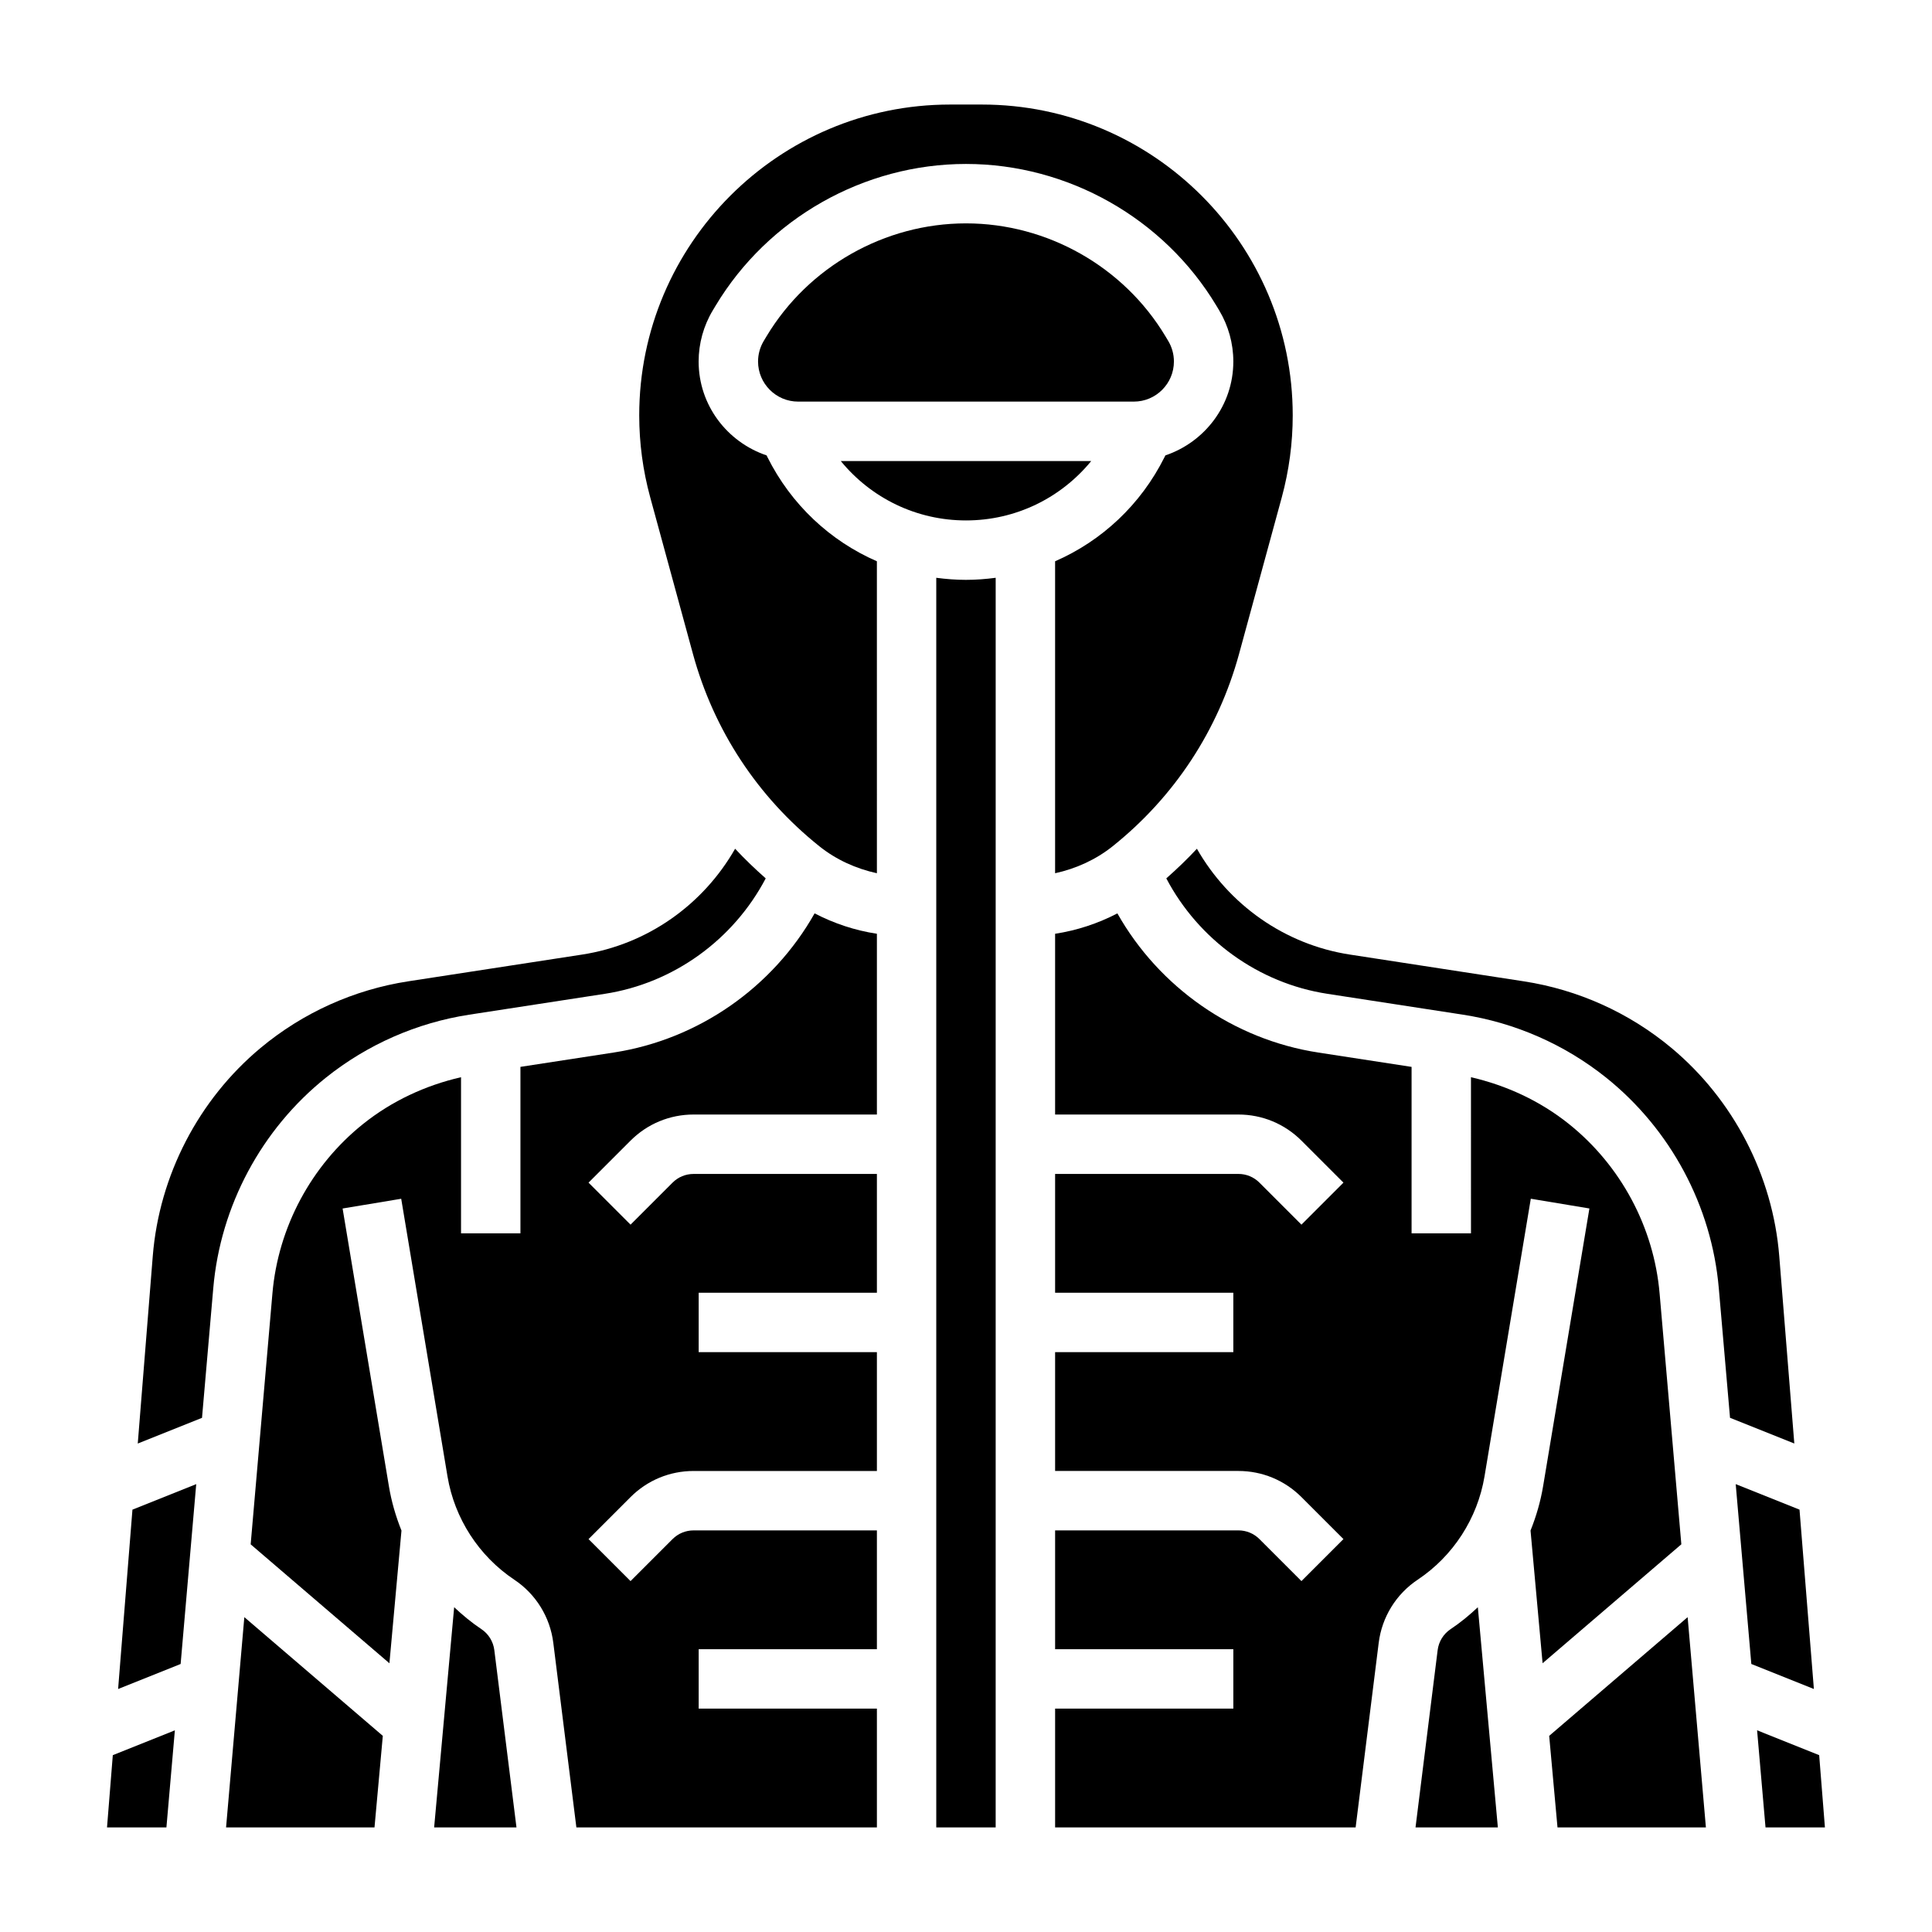
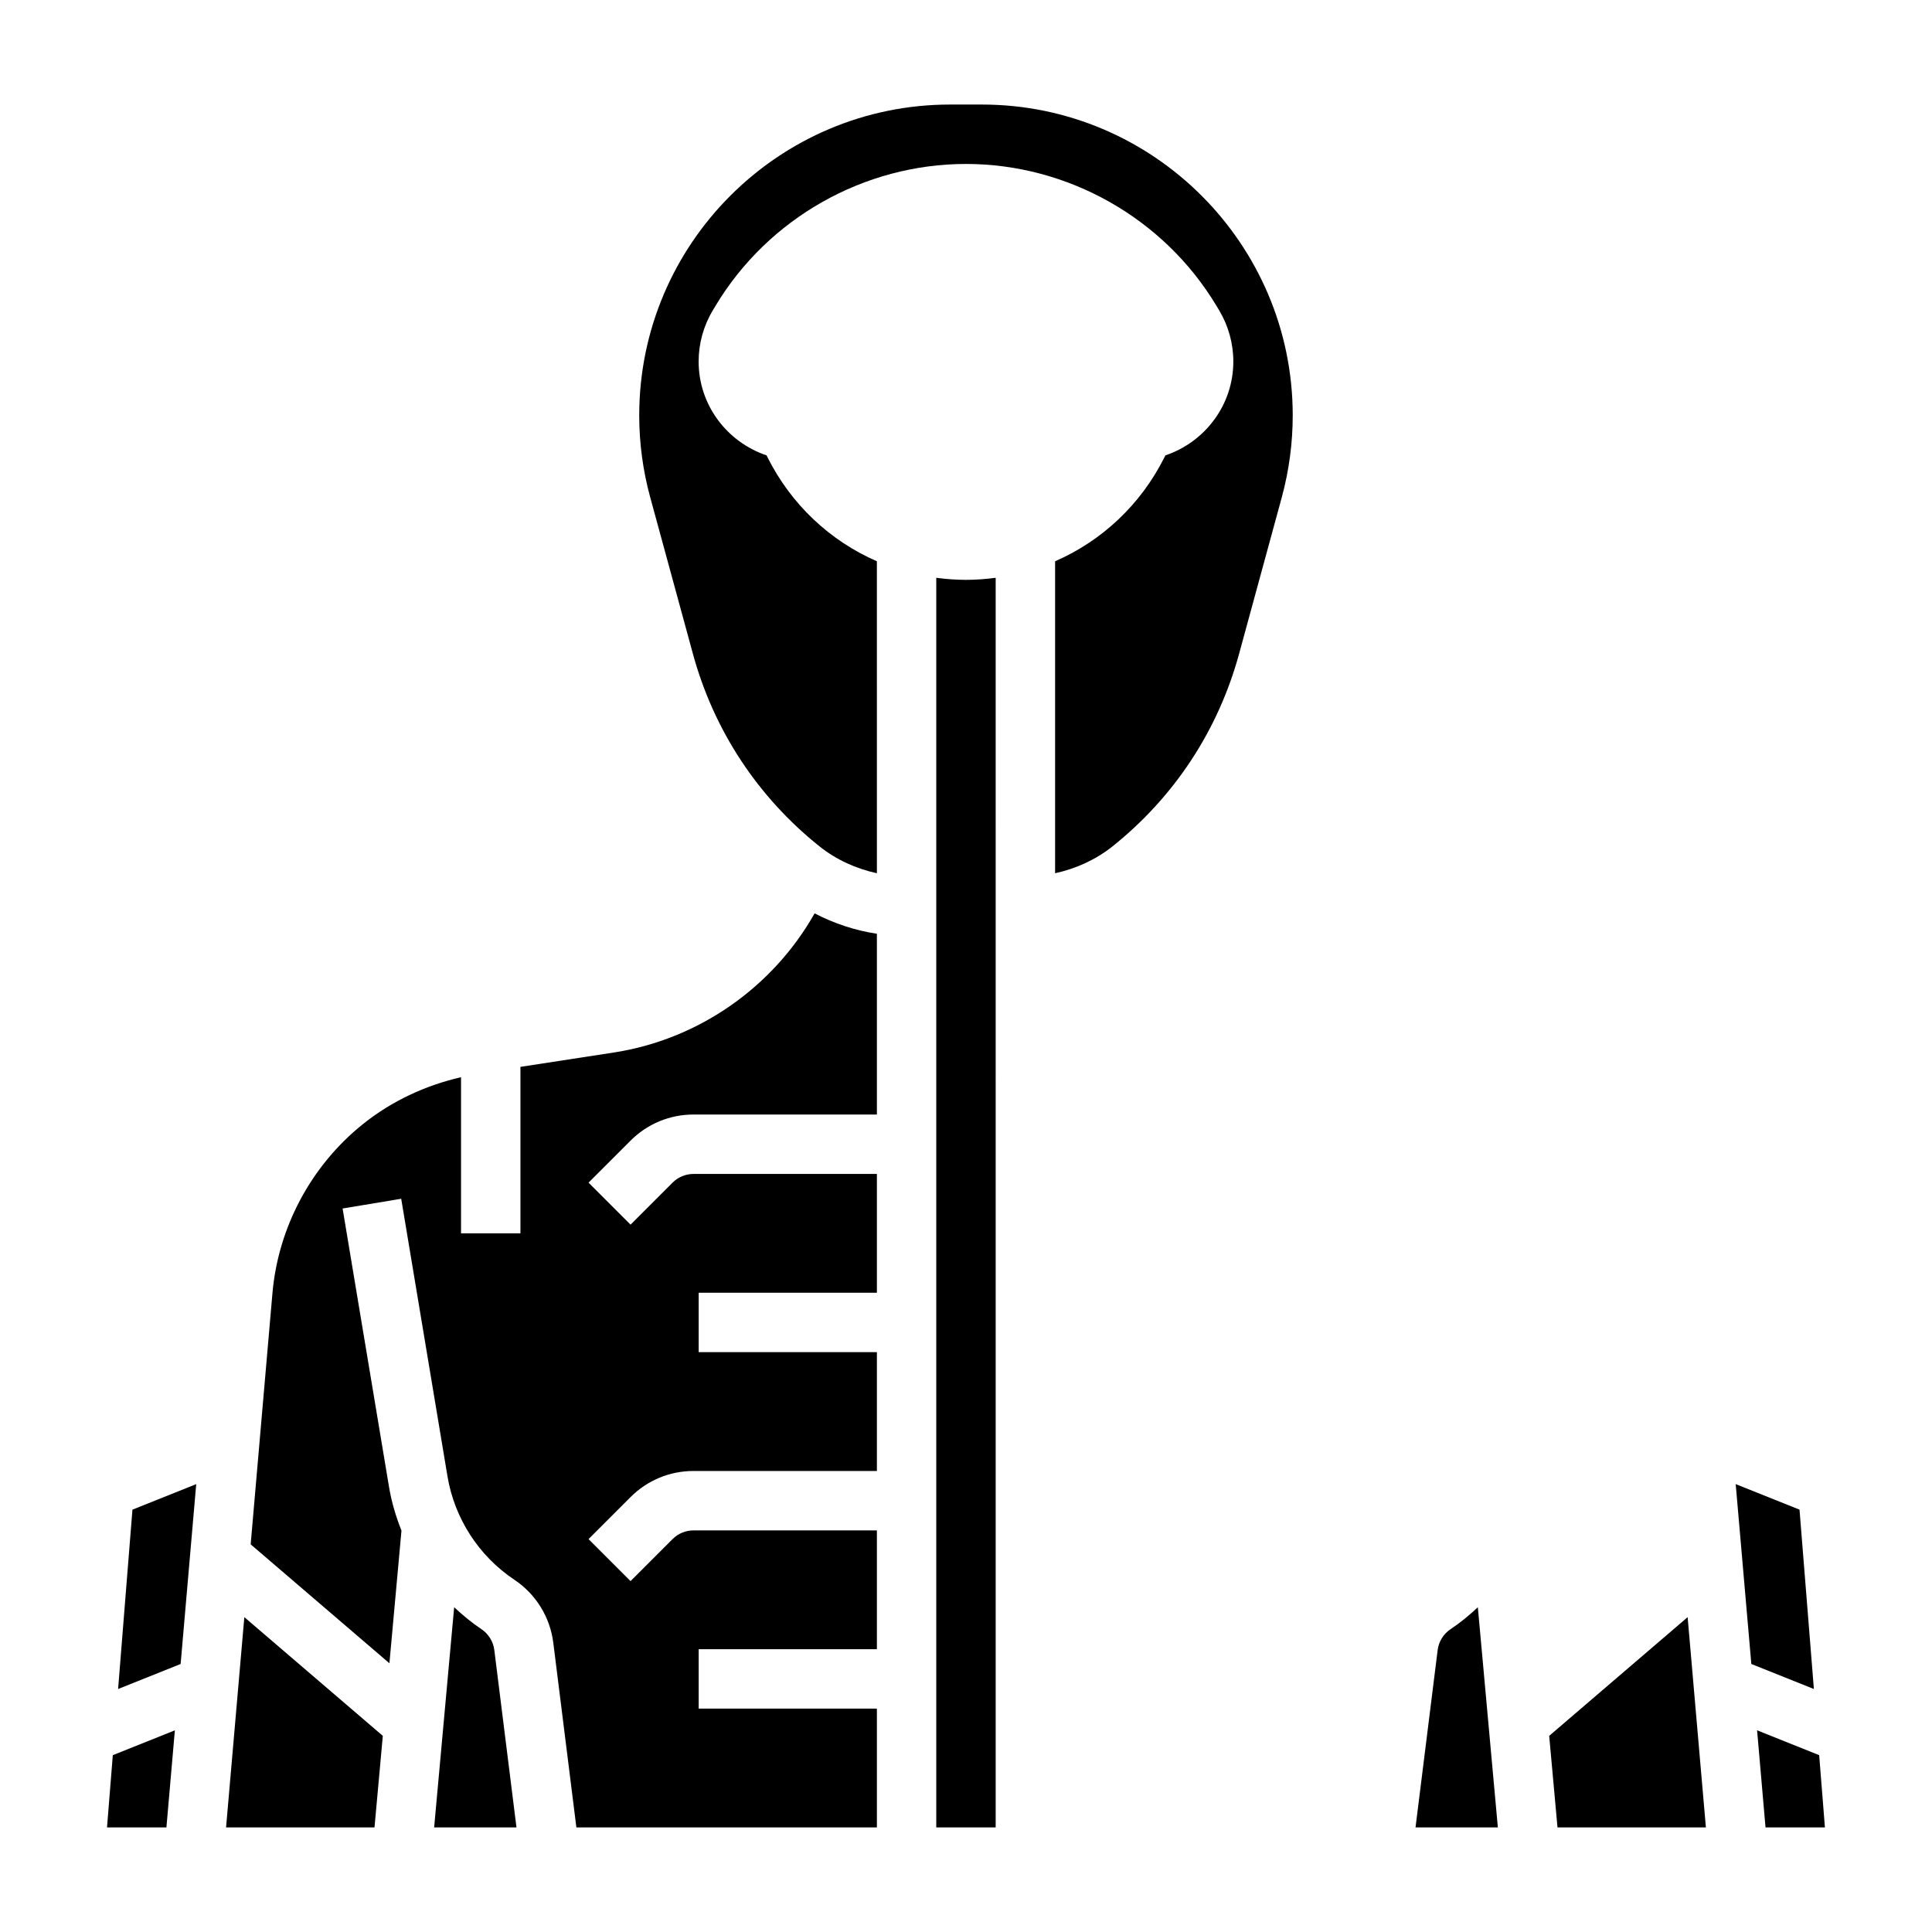
<svg xmlns="http://www.w3.org/2000/svg" fill="#000000" width="800px" height="800px" version="1.1" viewBox="144 144 512 512">
  <g>
    <path d="m347.38 265.14-0.227-0.457c-10.426-3.519-18.008-13.281-18.008-24.883 0-4.769 1.301-9.461 3.762-13.562l0.723-1.203c13.914-23.188 39.34-37.586 66.367-37.586 27.023 0 52.453 14.398 66.359 37.566l0.738 1.234c2.449 4.086 3.75 8.777 3.75 13.551 0 11.594-7.582 21.363-18.004 24.883l-0.227 0.457c-6.305 12.617-16.633 22.207-29 27.605v82.672c5.535-1.211 10.793-3.59 15.25-7.148 16.398-13.121 27.984-30.766 33.512-51.012l11.32-41.492c1.914-7.07 2.891-14.359 2.891-21.68 0-45.43-36.949-82.379-82.379-82.379h-8.422c-45.43 0-82.383 36.949-82.383 82.379 0 7.32 0.977 14.609 2.906 21.68l11.32 41.492c5.527 20.246 17.113 37.887 33.512 51.012 4.457 3.566 9.715 5.934 15.25 7.148l-0.004-82.672c-12.375-5.398-22.695-14.988-29.008-27.605z" />
    <path d="m271.56 575.73c-2.582-1.723-4.961-3.699-7.203-5.801l-5.305 58.355h21.82l-5.871-46.98c-0.285-2.277-1.535-4.309-3.441-5.574z" />
    <path d="m203.91 628.29h39.336l2.203-24.27-36.699-31.457z" />
    <path d="m175.3 591.61 16.57-6.637 4.133-47.668-16.902 6.766z" />
-     <path d="m230.39 429.57c10.98-8.777 24.113-14.539 37.984-16.672l35.871-5.519c18.293-2.809 34.148-14.375 42.676-30.598-2.832-2.512-5.559-5.109-8.109-7.856-8.453 14.809-23.223 25.379-40.539 28.047l-46.082 7.086c-14.406 2.219-27.938 8.328-39.125 17.648-16.461 13.715-26.875 33.824-28.582 55.184l-3.977 49.664 17.027-6.809 2.984-34.363c1.879-21.781 12.773-42.133 29.871-55.812z" />
    <path d="m172.36 628.29h15.742l2.238-25.734-16.445 6.578z" />
-     <path d="m400 281.92c13.121 0 25.121-5.902 33.188-15.742h-66.375c8.066 9.84 20.062 15.742 33.188 15.742z" />
    <path d="m306.64 422.93-24.719 3.801v44.117h-15.742v-41.375c-9.438 2.164-18.359 6.312-25.953 12.391-13.754 11.004-22.508 27.371-24.027 44.871l-5.769 66.531 36.77 31.52 3.195-35.172c-1.52-3.769-2.66-7.707-3.336-11.77l-12.266-73.578 15.531-2.582 12.266 73.578c1.859 11.133 8.312 21.113 17.703 27.379 5.715 3.801 9.484 9.902 10.336 16.719l6.117 48.93h79.641v-31.488h-47.23v-15.742h47.23v-31.488h-48.578c-2.102 0-4.086 0.82-5.574 2.305l-11.133 11.133-11.133-11.133 11.133-11.133c4.457-4.457 10.395-6.918 16.707-6.918h48.578v-31.488h-47.23v-15.742h47.23v-31.488h-48.578c-2.102 0-4.086 0.82-5.574 2.305l-11.133 11.133-11.133-11.133 11.133-11.133c4.457-4.453 10.395-6.918 16.707-6.918h48.578v-47.902c-5.769-0.875-11.336-2.715-16.508-5.406-11.051 19.578-30.734 33.414-53.238 36.879z" />
-     <path d="m455.1 239.8c0-1.922-0.52-3.801-1.512-5.457l-0.738-1.234c-11.066-18.445-31.324-29.914-52.852-29.914-21.531 0-41.785 11.469-52.859 29.93l-0.723 1.203c-1.004 1.668-1.523 3.551-1.523 5.473 0 5.856 4.762 10.629 10.621 10.629h88.969c5.856-0.004 10.617-4.766 10.617-10.629z" />
    <path d="m554.55 604.02 2.203 24.27h39.328c-0.969-11.172-2.793-32.133-4.84-55.727z" />
-     <path d="m615.52 476.89c-1.707-21.355-12.129-41.469-28.582-55.184-11.188-9.328-24.719-15.43-39.133-17.648l-46.074-7.086c-17.32-2.668-32.094-13.242-40.539-28.047-2.551 2.746-5.273 5.344-8.109 7.856 8.535 16.215 24.387 27.781 42.684 30.59l35.863 5.519c13.871 2.133 27 7.894 37.977 16.664 17.121 13.707 28.016 34.055 29.891 55.844 0.867 10.035 1.891 21.844 2.977 34.336l17.035 6.809z" />
    <path d="m626.1 609.13-16.453-6.582c0.953 10.926 1.73 19.926 2.234 25.742h15.742z" />
    <path d="m620.89 544.07-16.91-6.762c1.41 16.262 2.852 32.859 4.141 47.664l16.578 6.629z" />
-     <path d="m583.81 486.76c-1.512-17.516-10.273-33.883-24.043-44.902-7.59-6.07-16.508-10.211-25.945-12.383l0.004 41.375h-15.742v-44.113l-24.719-3.801c-22.508-3.465-42.188-17.301-53.246-36.879-5.168 2.688-10.73 4.519-16.504 5.402v47.902h48.578c6.305 0 12.242 2.465 16.703 6.918l11.133 11.133-11.133 11.133-11.133-11.133c-1.484-1.488-3.469-2.309-5.57-2.309h-48.578v31.488h47.23v15.742h-47.23v31.488h48.578c6.305 0 12.242 2.465 16.703 6.918l11.133 11.133-11.133 11.133-11.133-11.133c-1.484-1.484-3.469-2.305-5.57-2.305h-48.578v31.488h47.23v15.742h-47.23v31.488h79.641l6.117-48.934c0.852-6.816 4.621-12.918 10.336-16.719 9.391-6.266 15.848-16.238 17.703-27.379l12.266-73.578 15.531 2.582-12.266 73.578c-0.676 4.062-1.82 7.996-3.336 11.77l3.195 35.172 36.77-31.52c-2.059-23.719-4.168-48.074-5.762-66.5z" />
    <path d="m392.12 297.12v331.17h15.742l0.004-331.17c-2.582 0.34-5.211 0.547-7.871 0.547-2.664 0-5.293-0.207-7.875-0.547z" />
    <path d="m528.44 575.73c-1.906 1.266-3.164 3.297-3.449 5.574l-5.863 46.98h21.82l-5.305-58.348c-2.242 2.102-4.613 4.074-7.203 5.793z" />
  </g>
</svg>